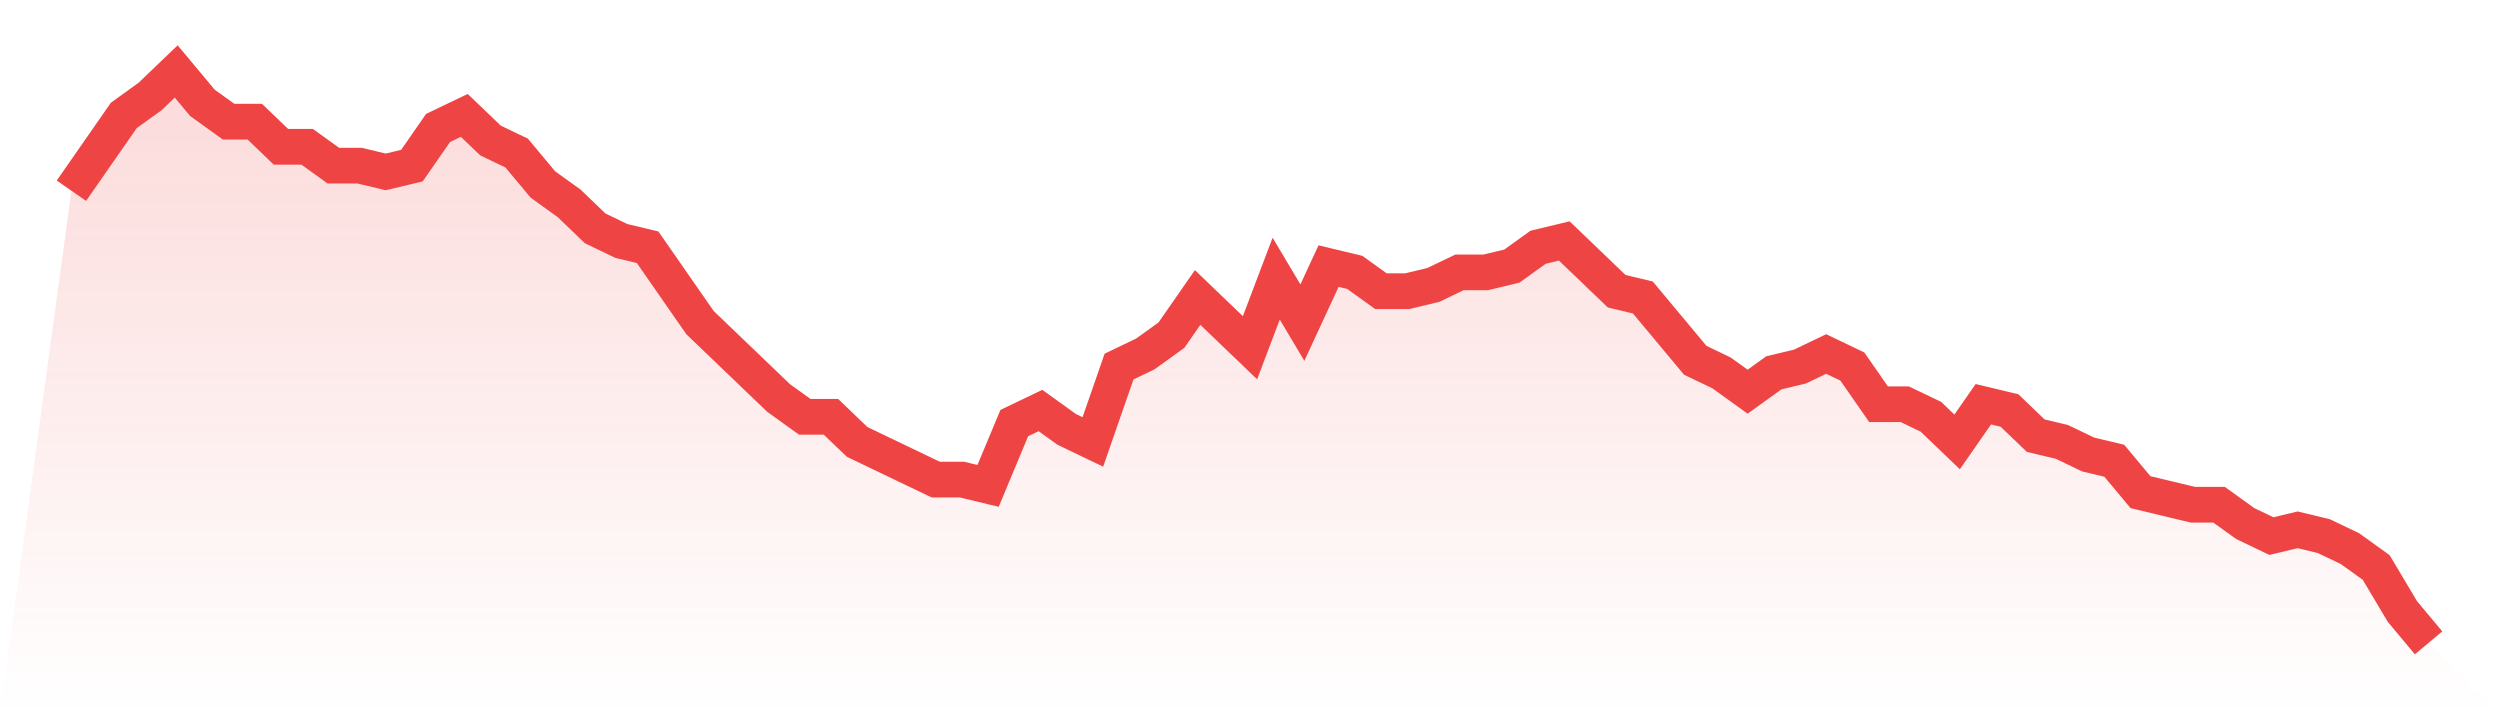
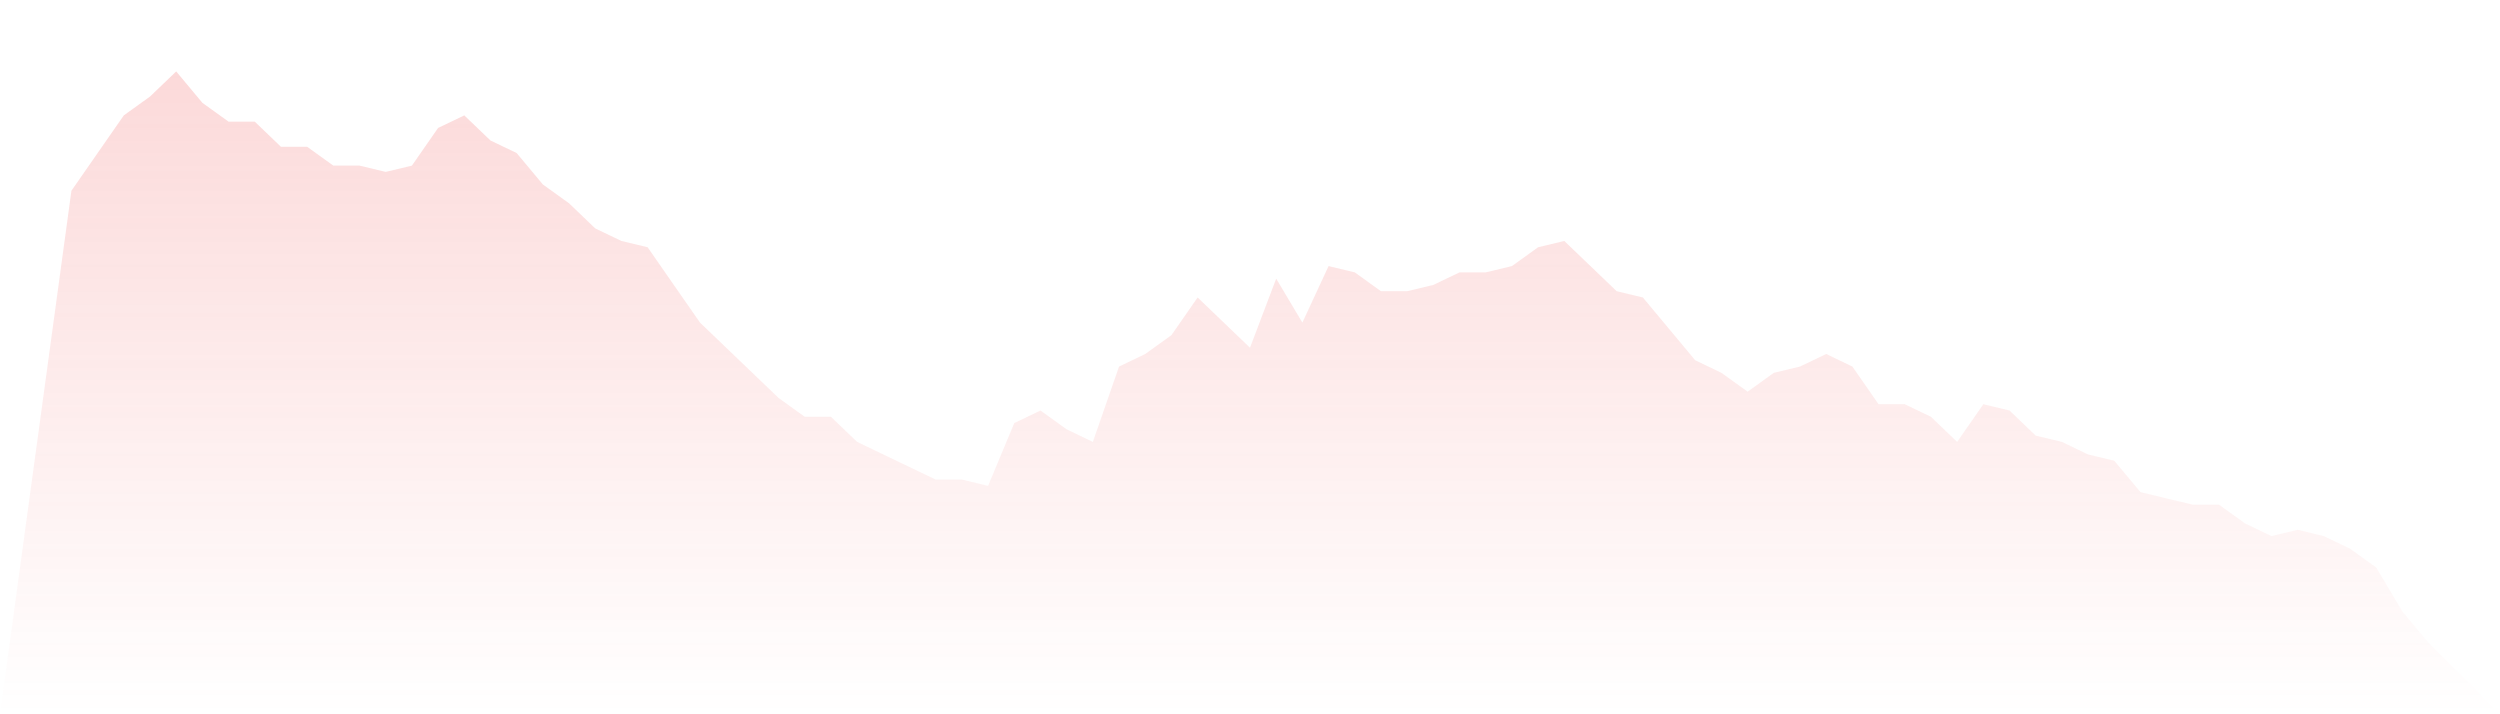
<svg xmlns="http://www.w3.org/2000/svg" viewBox="0 0 140 40">
  <defs>
    <linearGradient id="gradient" x1="0" x2="0" y1="0" y2="1">
      <stop offset="0%" stop-color="#ef4444" stop-opacity="0.2" />
      <stop offset="100%" stop-color="#ef4444" stop-opacity="0" />
    </linearGradient>
  </defs>
  <path d="M4,10.681 L4,10.681 L5.467,8.571 L6.933,6.462 L8.4,5.407 L9.867,4 L11.333,5.758 L12.8,6.813 L14.267,6.813 L15.733,8.22 L17.2,8.22 L18.667,9.275 L20.133,9.275 L21.6,9.626 L23.067,9.275 L24.533,7.165 L26,6.462 L27.467,7.868 L28.933,8.571 L30.4,10.33 L31.867,11.385 L33.333,12.791 L34.8,13.495 L36.267,13.846 L37.733,15.956 L39.2,18.066 L40.667,19.473 L42.133,20.879 L43.6,22.286 L45.067,23.341 L46.533,23.341 L48,24.747 L49.467,25.451 L50.933,26.154 L52.4,26.857 L53.867,26.857 L55.333,27.209 L56.8,23.692 L58.267,22.989 L59.733,24.044 L61.2,24.747 L62.667,20.527 L64.133,19.824 L65.6,18.769 L67.067,16.659 L68.533,18.066 L70,19.473 L71.467,15.604 L72.933,18.066 L74.4,14.901 L75.867,15.253 L77.333,16.308 L78.8,16.308 L80.267,15.956 L81.733,15.253 L83.2,15.253 L84.667,14.901 L86.133,13.846 L87.6,13.495 L89.067,14.901 L90.533,16.308 L92,16.659 L93.467,18.418 L94.933,20.176 L96.4,20.879 L97.867,21.934 L99.333,20.879 L100.8,20.527 L102.267,19.824 L103.733,20.527 L105.2,22.637 L106.667,22.637 L108.133,23.341 L109.6,24.747 L111.067,22.637 L112.533,22.989 L114,24.396 L115.467,24.747 L116.933,25.451 L118.4,25.802 L119.867,27.56 L121.333,27.912 L122.8,28.264 L124.267,28.264 L125.733,29.319 L127.2,30.022 L128.667,29.67 L130.133,30.022 L131.6,30.725 L133.067,31.78 L134.533,34.242 L136,36 L140,40 L0,40 z" fill="url(#gradient)" />
-   <path d="M4,10.681 L4,10.681 L5.467,8.571 L6.933,6.462 L8.4,5.407 L9.867,4 L11.333,5.758 L12.8,6.813 L14.267,6.813 L15.733,8.22 L17.2,8.22 L18.667,9.275 L20.133,9.275 L21.6,9.626 L23.067,9.275 L24.533,7.165 L26,6.462 L27.467,7.868 L28.933,8.571 L30.4,10.33 L31.867,11.385 L33.333,12.791 L34.8,13.495 L36.267,13.846 L37.733,15.956 L39.2,18.066 L40.667,19.473 L42.133,20.879 L43.6,22.286 L45.067,23.341 L46.533,23.341 L48,24.747 L49.467,25.451 L50.933,26.154 L52.4,26.857 L53.867,26.857 L55.333,27.209 L56.8,23.692 L58.267,22.989 L59.733,24.044 L61.2,24.747 L62.667,20.527 L64.133,19.824 L65.6,18.769 L67.067,16.659 L68.533,18.066 L70,19.473 L71.467,15.604 L72.933,18.066 L74.4,14.901 L75.867,15.253 L77.333,16.308 L78.8,16.308 L80.267,15.956 L81.733,15.253 L83.2,15.253 L84.667,14.901 L86.133,13.846 L87.6,13.495 L89.067,14.901 L90.533,16.308 L92,16.659 L93.467,18.418 L94.933,20.176 L96.4,20.879 L97.867,21.934 L99.333,20.879 L100.8,20.527 L102.267,19.824 L103.733,20.527 L105.2,22.637 L106.667,22.637 L108.133,23.341 L109.6,24.747 L111.067,22.637 L112.533,22.989 L114,24.396 L115.467,24.747 L116.933,25.451 L118.4,25.802 L119.867,27.56 L121.333,27.912 L122.8,28.264 L124.267,28.264 L125.733,29.319 L127.2,30.022 L128.667,29.67 L130.133,30.022 L131.6,30.725 L133.067,31.78 L134.533,34.242 L136,36" fill="none" stroke="#ef4444" stroke-width="2" />
</svg>